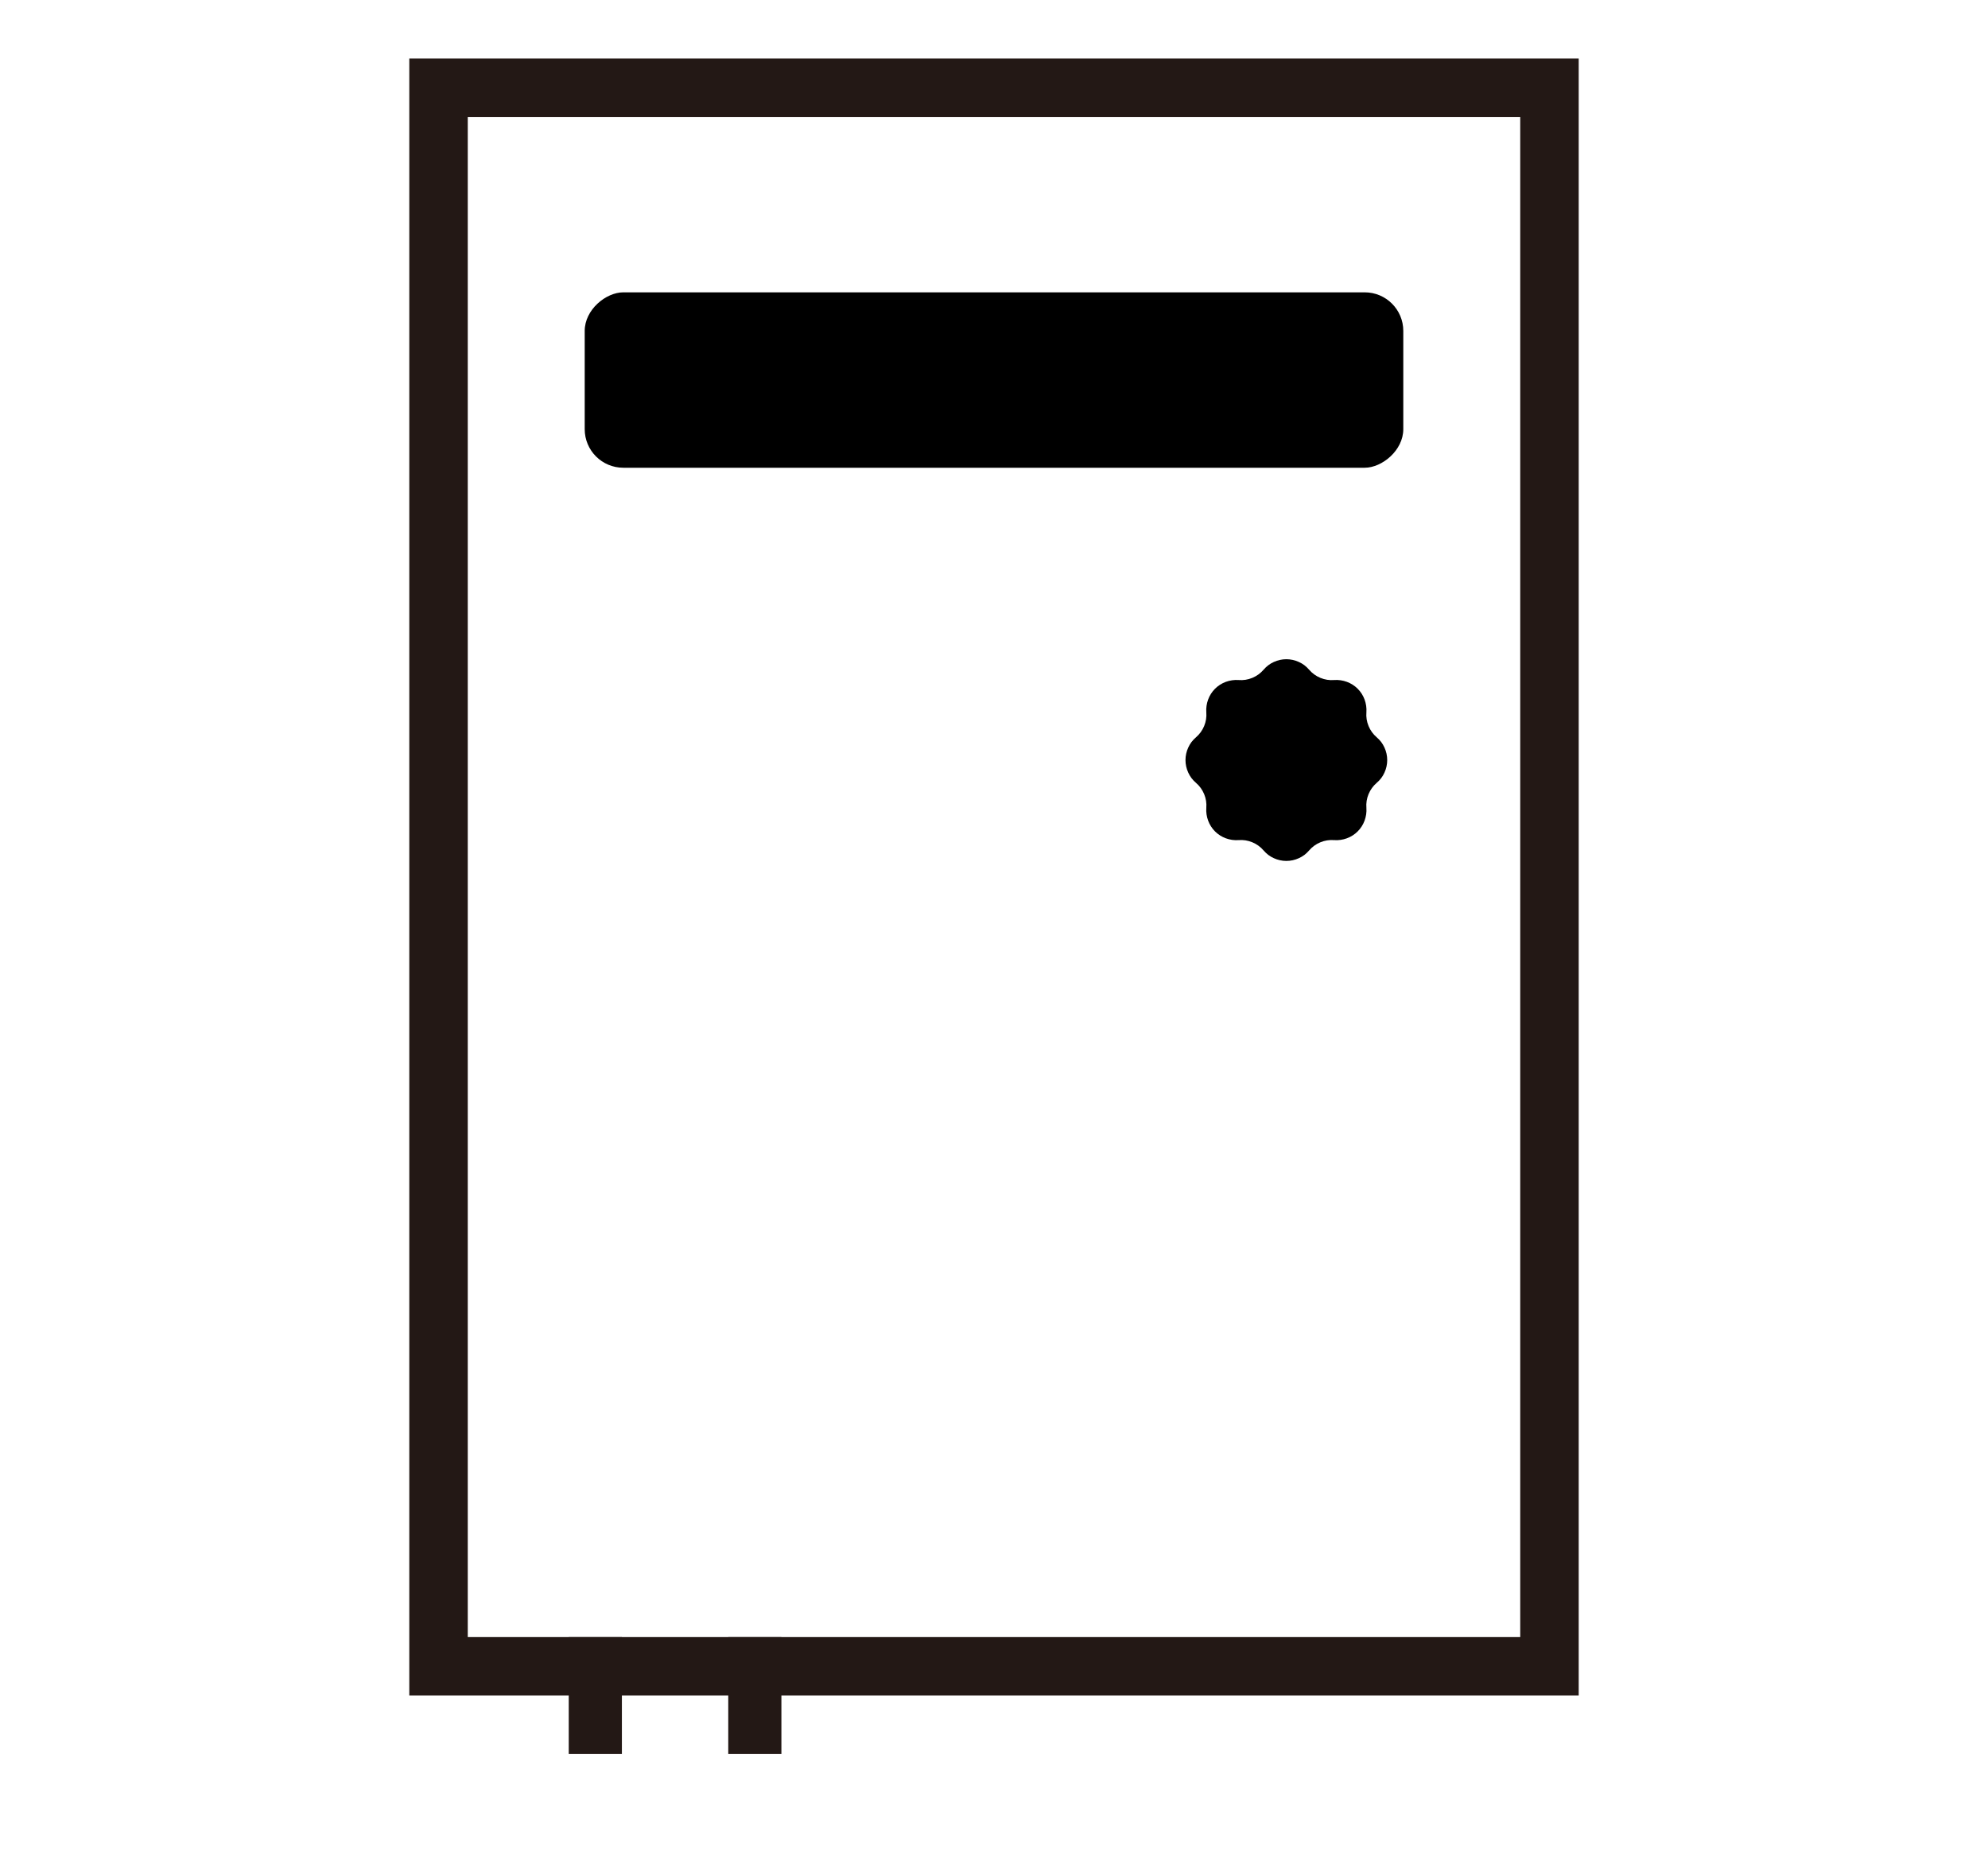
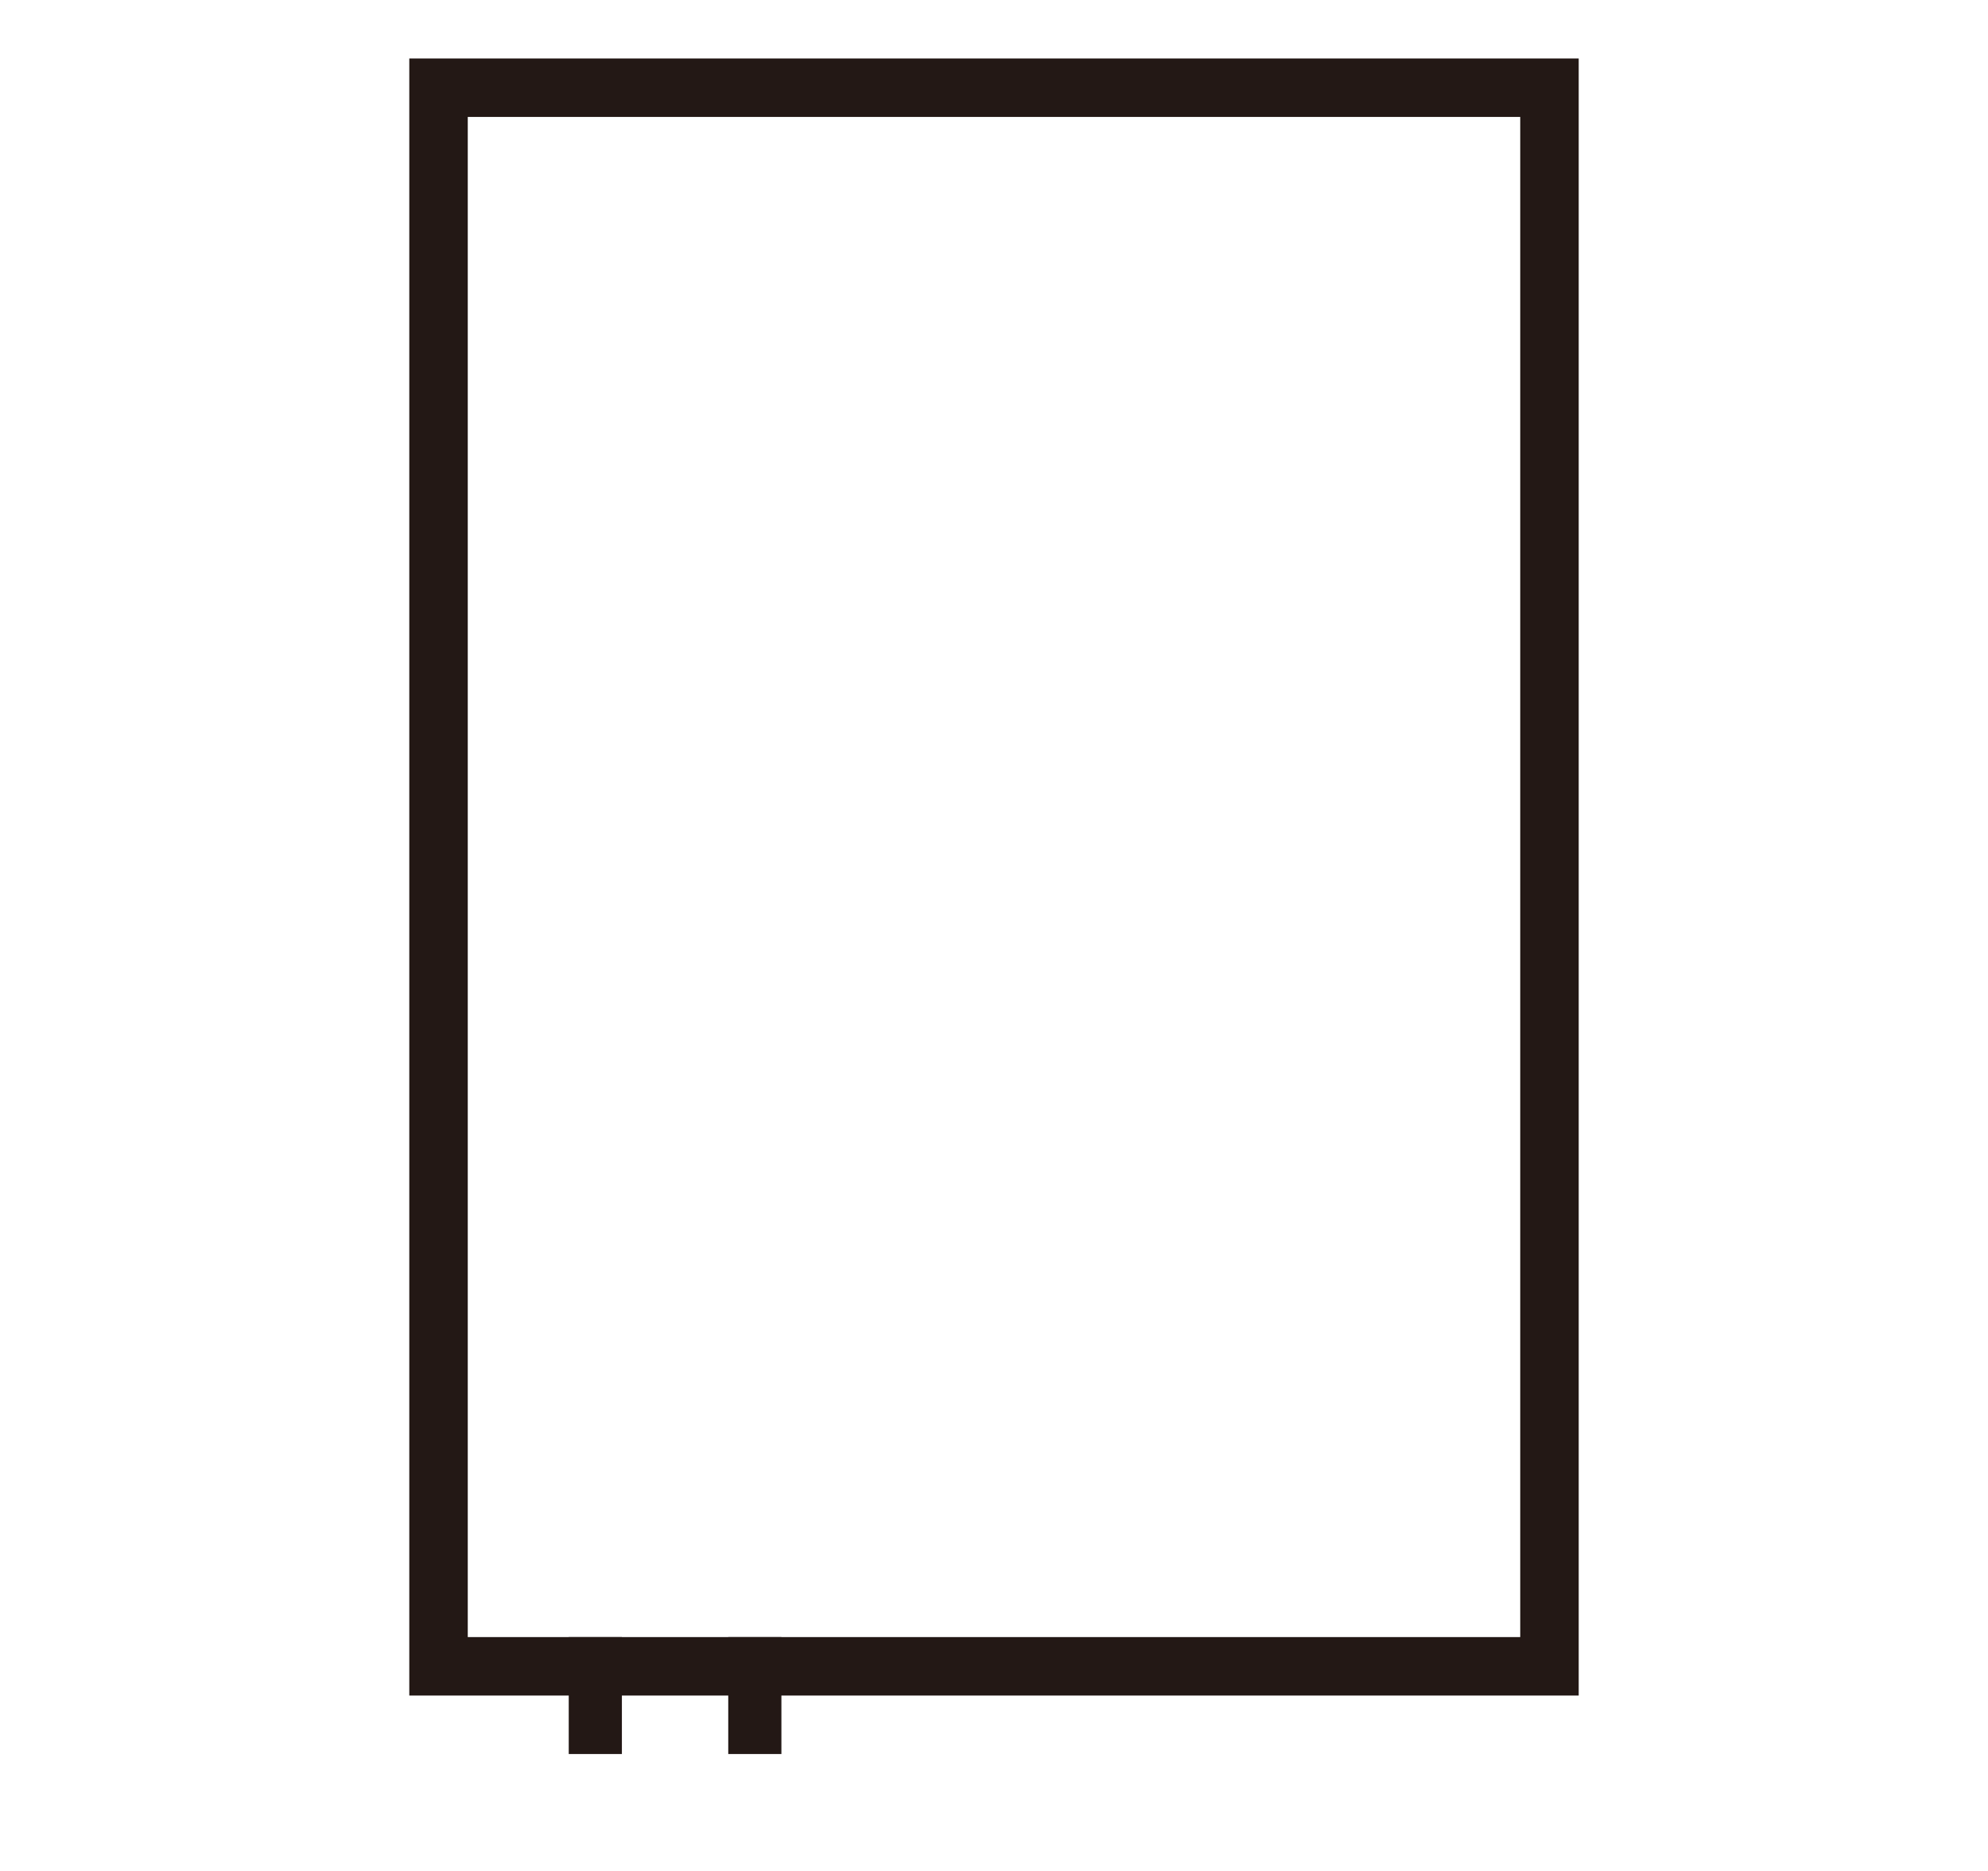
<svg xmlns="http://www.w3.org/2000/svg" viewBox="0 0 34 32" height="32" width="34" version="1.1" fill="none">
  <g>
    <g>
      <g>
        <g>
          <rect stroke-width="1" fill="none" stroke="#231815" stroke-opacity="1" fill-opacity="0" rx="0" height="27" width="19" y="1.5" x="7.5" />
        </g>
        <g>
-           <path fill-opacity="1" fill="#000000" d="M22.389,11.454Q22.469,11.547,22.582,11.594Q22.696,11.641,22.818,11.631L22.818,11.631Q22.873,11.627,22.928,11.635Q22.983,11.643,23.035,11.662Q23.087,11.681,23.134,11.711Q23.181,11.741,23.22,11.78Q23.259,11.819,23.289,11.866Q23.319,11.913,23.338,11.965Q23.357,12.017,23.365,12.072Q23.373,12.127,23.369,12.182L23.369,12.182Q23.359,12.304,23.406,12.418Q23.453,12.531,23.546,12.611L23.546,12.611Q23.588,12.647,23.622,12.691Q23.655,12.735,23.678,12.786Q23.701,12.836,23.713,12.89Q23.725,12.945,23.725,13Q23.725,13.055,23.713,13.11Q23.701,13.164,23.678,13.214Q23.655,13.265,23.622,13.309Q23.588,13.353,23.546,13.389L23.546,13.389Q23.453,13.469,23.406,13.582Q23.359,13.696,23.369,13.818L23.369,13.818Q23.373,13.873,23.365,13.928Q23.357,13.983,23.338,14.035Q23.319,14.087,23.289,14.134Q23.259,14.181,23.22,14.22Q23.181,14.259,23.134,14.289Q23.087,14.319,23.035,14.338Q22.983,14.357,22.928,14.365Q22.873,14.373,22.818,14.369L22.818,14.369Q22.696,14.359,22.582,14.406Q22.469,14.453,22.389,14.546L22.389,14.546Q22.353,14.588,22.309,14.622Q22.265,14.655,22.214,14.678Q22.164,14.701,22.11,14.713Q22.055,14.725,22,14.725Q21.945,14.725,21.89,14.713Q21.836,14.701,21.786,14.678Q21.735,14.655,21.691,14.622Q21.647,14.588,21.611,14.546L21.611,14.546Q21.531,14.453,21.418,14.406Q21.304,14.359,21.182,14.369L21.182,14.369Q21.127,14.373,21.072,14.365Q21.017,14.357,20.965,14.338Q20.913,14.319,20.866,14.289Q20.819,14.259,20.78,14.22Q20.741,14.181,20.711,14.134Q20.681,14.087,20.662,14.035Q20.643,13.983,20.635,13.928Q20.627,13.873,20.631,13.818L20.631,13.818Q20.641,13.696,20.594,13.582Q20.547,13.469,20.454,13.389L20.454,13.389Q20.412,13.353,20.378,13.309Q20.345,13.265,20.322,13.214Q20.299,13.164,20.287,13.11Q20.275,13.055,20.275,13Q20.275,12.945,20.287,12.89Q20.299,12.836,20.322,12.786Q20.345,12.735,20.378,12.691Q20.412,12.647,20.454,12.611L20.454,12.611Q20.547,12.531,20.594,12.418Q20.641,12.304,20.631,12.182L20.631,12.182Q20.627,12.127,20.635,12.072Q20.643,12.017,20.662,11.965Q20.681,11.913,20.711,11.866Q20.741,11.819,20.78,11.78Q20.819,11.741,20.866,11.711Q20.913,11.681,20.965,11.662Q21.017,11.643,21.072,11.635Q21.127,11.627,21.182,11.631L21.182,11.631Q21.304,11.641,21.418,11.594Q21.531,11.547,21.611,11.454L21.611,11.454Q21.647,11.412,21.691,11.378Q21.735,11.345,21.786,11.322Q21.836,11.299,21.89,11.287Q21.945,11.275,22,11.275Q22.055,11.275,22.11,11.287Q22.164,11.299,22.214,11.322Q22.265,11.345,22.309,11.378Q22.353,11.412,22.389,11.454Z" />
-         </g>
+           </g>
        <g>
          <rect fill-opacity="1" fill="#231815" rx="0" height="2" width="0.909" y="28" x="9.727" />
        </g>
        <g>
          <rect fill-opacity="1" fill="#231815" rx="0" height="2" width="0.909" y="28" x="12.455" />
        </g>
        <g transform="matrix(0,-1,1,0,2,18)">
-           <rect fill-opacity="1" fill="#000000" rx="0.66" height="14" width="3" y="8" x="10" />
-         </g>
+           </g>
      </g>
    </g>
  </g>
</svg>